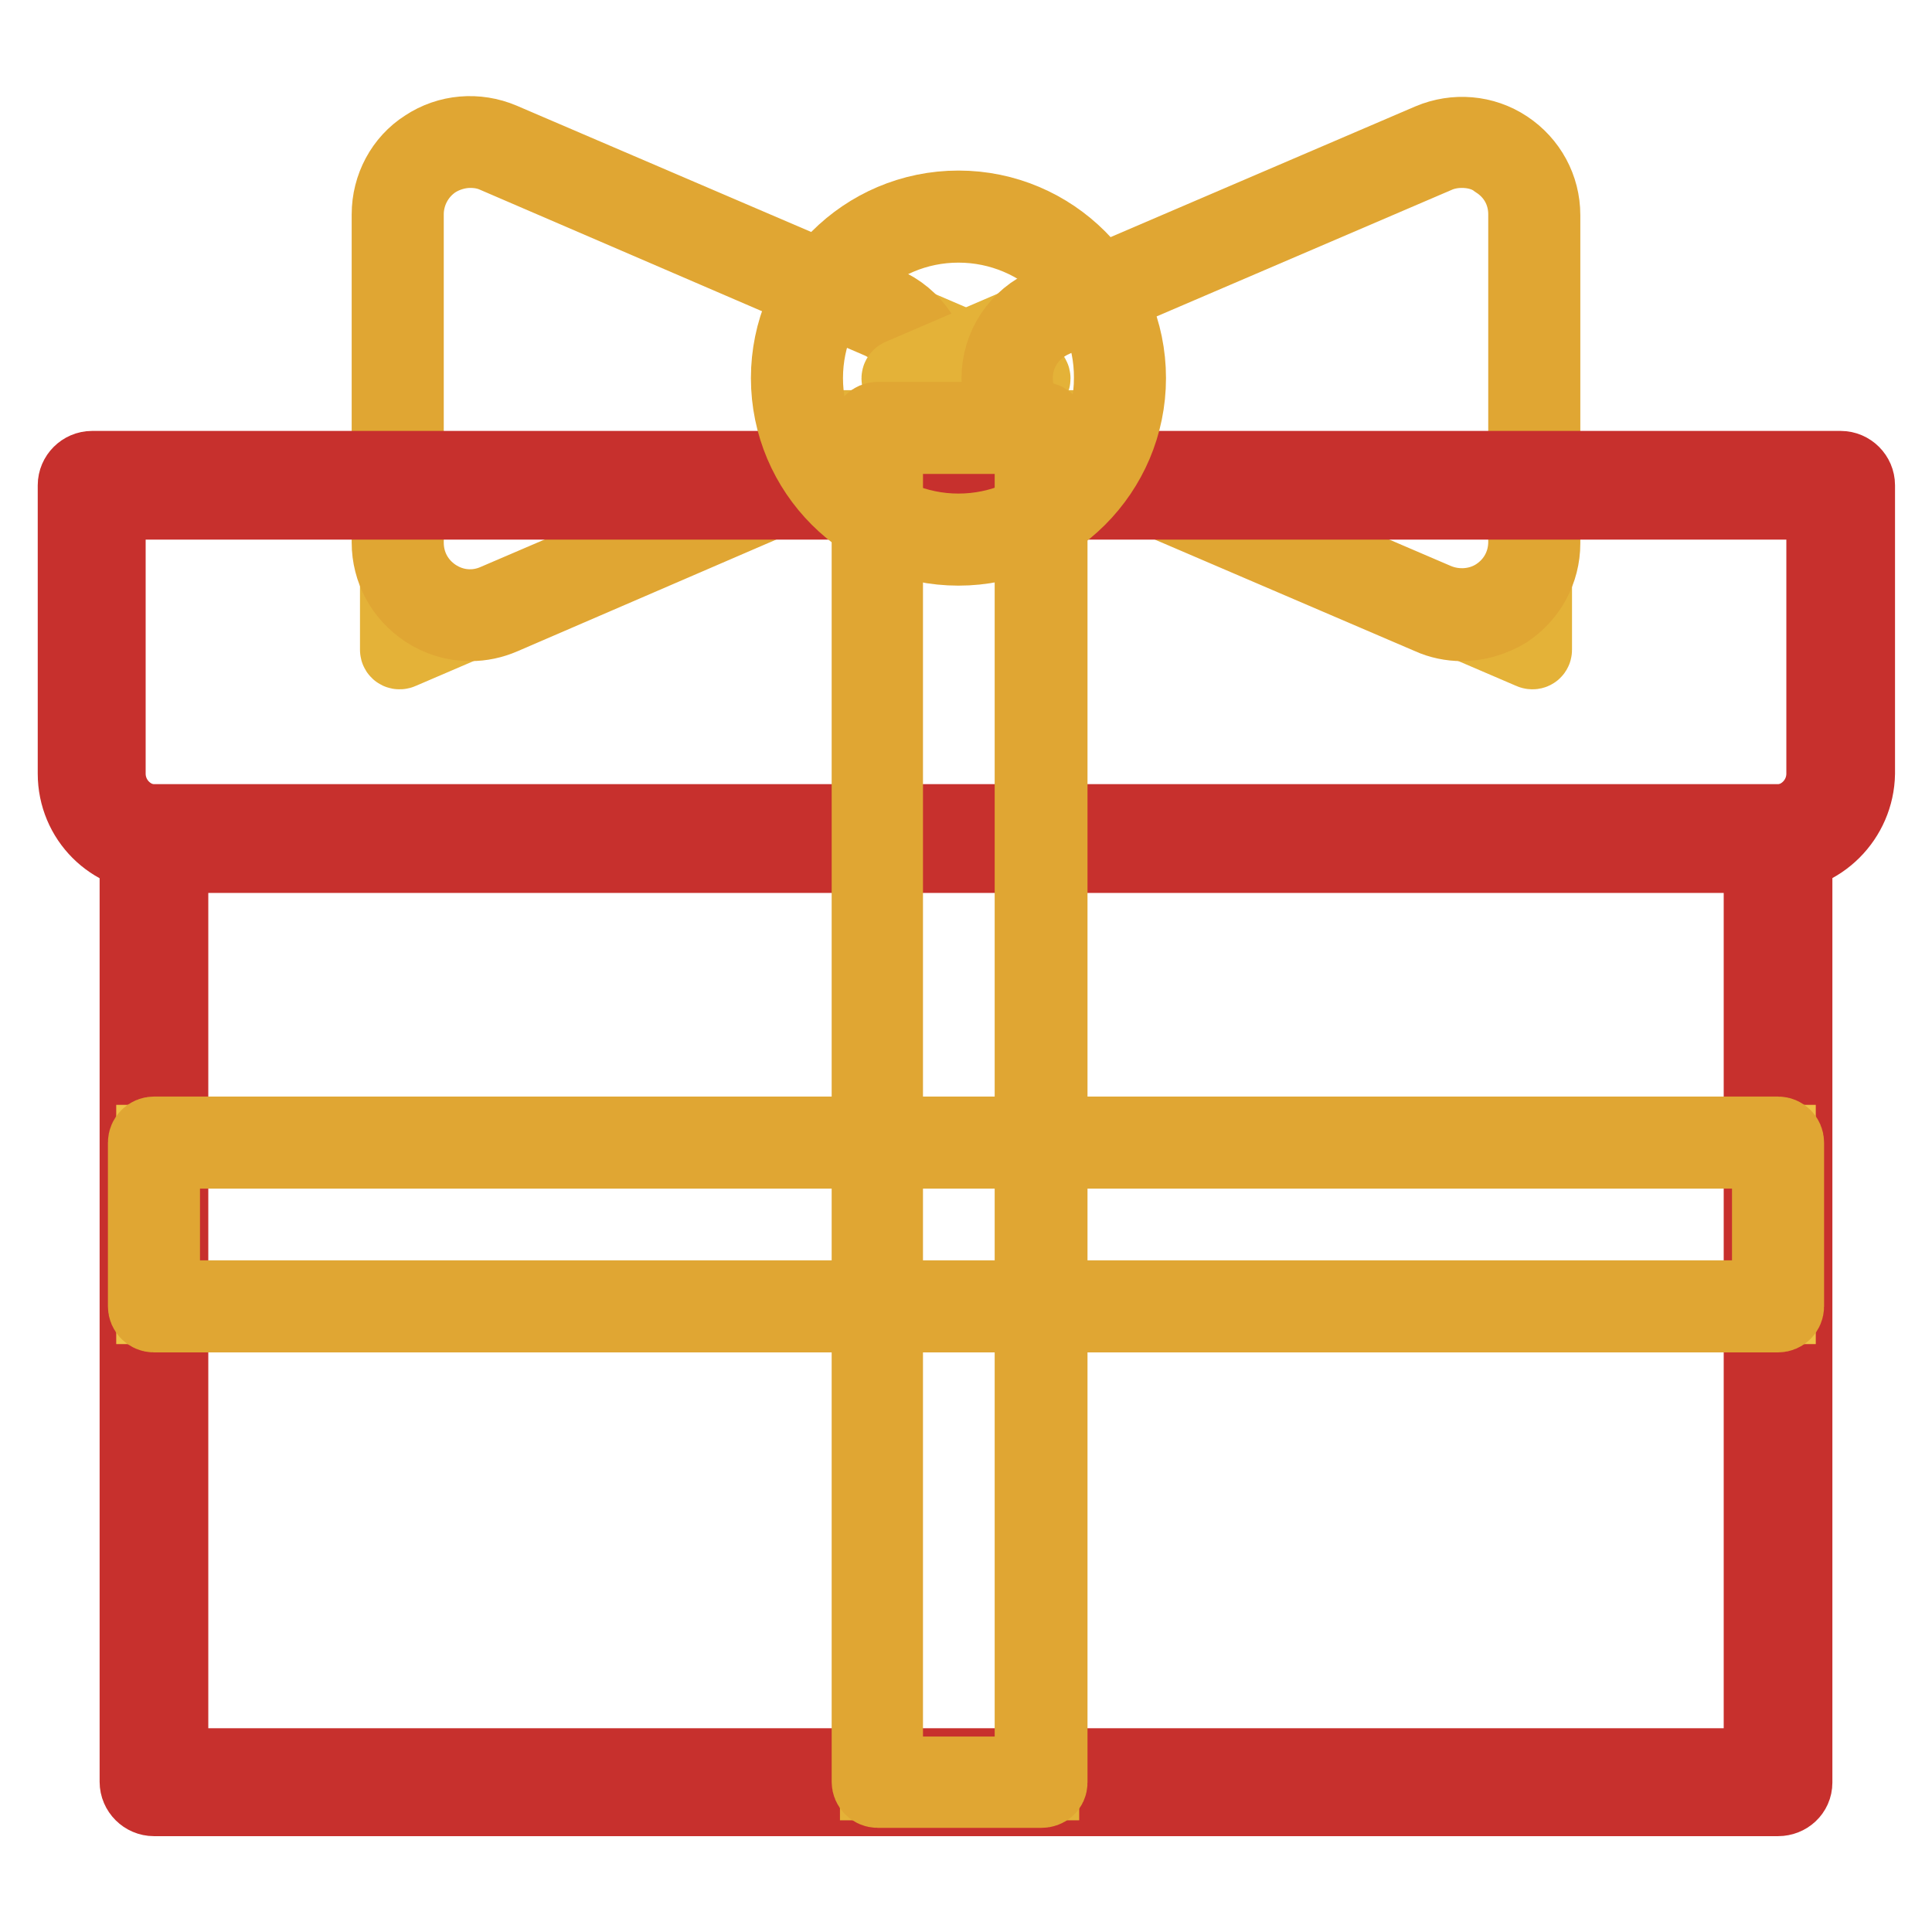
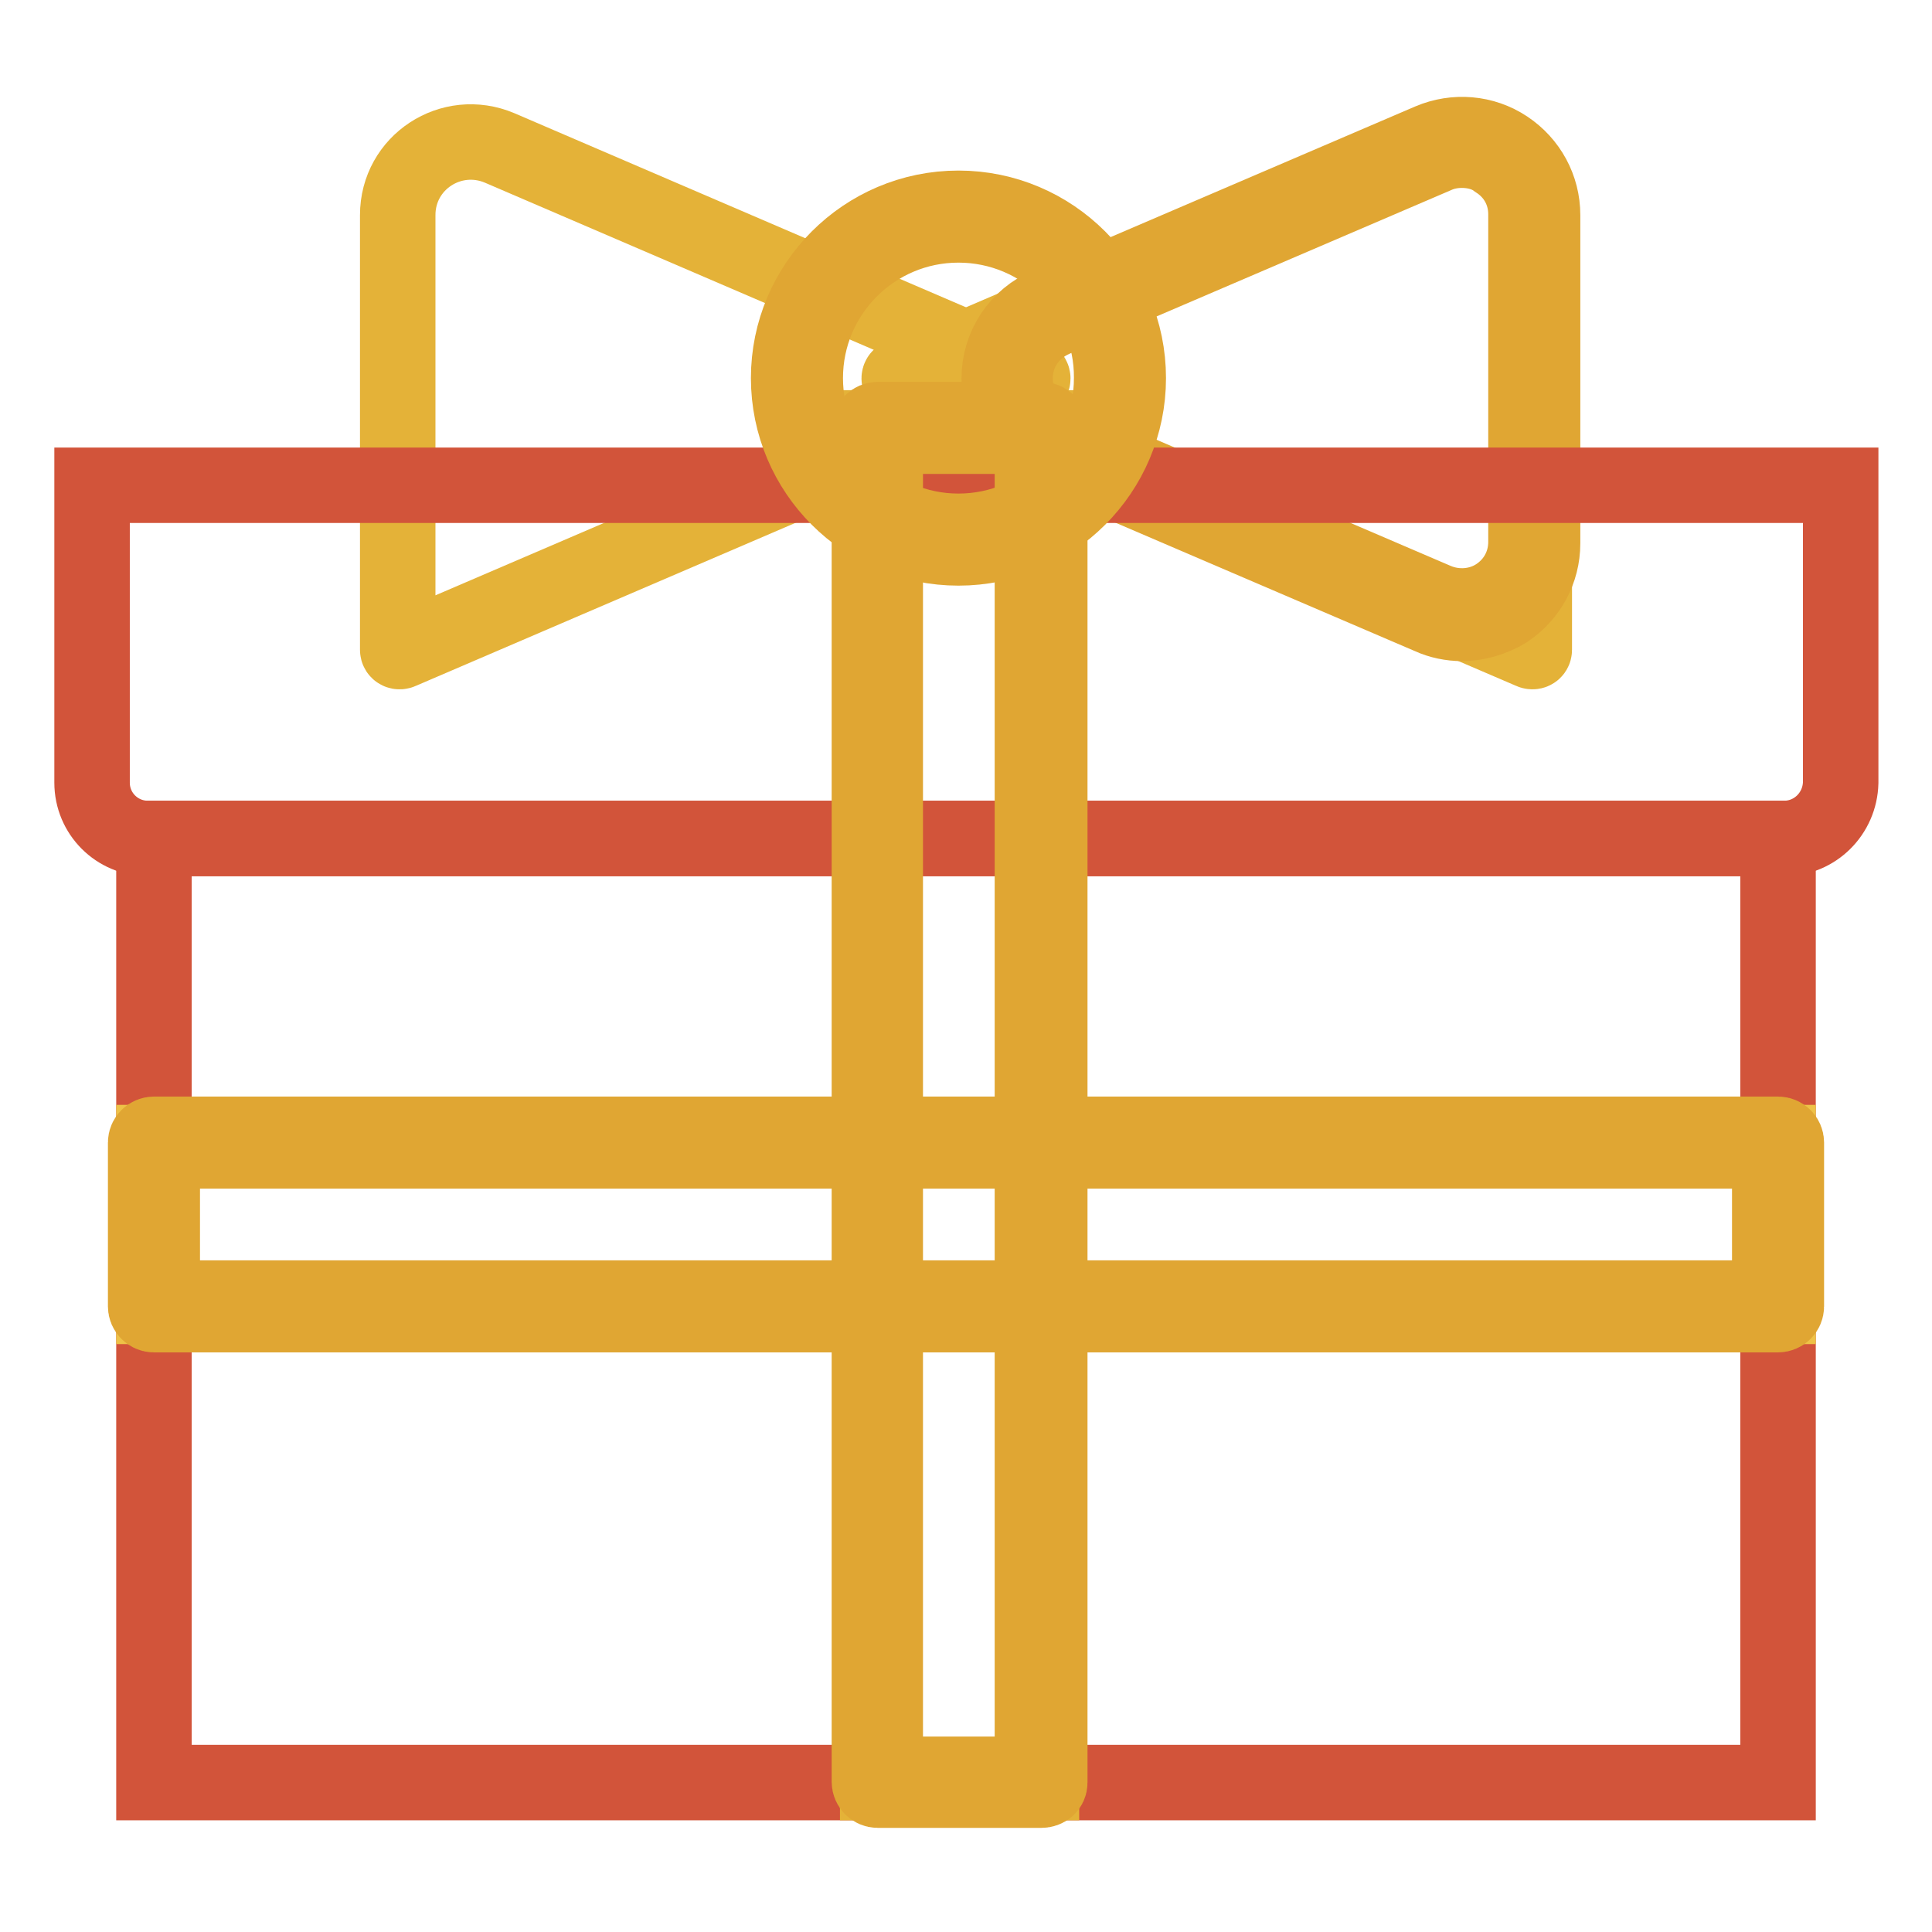
<svg xmlns="http://www.w3.org/2000/svg" version="1.1" x="0px" y="0px" viewBox="0 0 256 256" enable-background="new 0 0 256 256" xml:space="preserve">
  <g>
    <path stroke-width="10" fill-opacity="0" stroke="#e4b238" d="M136.7,49.9L66.2,19.6c-6.4-2.7-13.5,1.9-13.5,8.9v57.6c0,0.2,0.2,0.3,0.4,0.2l83.6-35.9 C136.9,50.3,136.9,50,136.7,49.9z" />
-     <path stroke-width="10" fill-opacity="0" stroke="#e0a633" d="M62.3,82.6c-2.1,0-4.1-0.6-5.9-1.8c-3-2-4.8-5.3-4.8-8.9V28.4c0-3.6,1.8-7,4.8-8.9c3-2,6.8-2.3,10.1-0.9 l50.6,21.7c4,1.7,6.5,5.5,6.5,9.8c0,4.3-2.5,8.1-6.5,9.8L66.6,81.7C65.2,82.3,63.8,82.6,62.3,82.6L62.3,82.6z M62.3,19.9 c-1.6,0-3.3,0.5-4.7,1.4c-2.4,1.6-3.8,4.3-3.8,7.1v43.5c0,2.9,1.4,5.5,3.8,7.1c2.4,1.6,5.4,1.9,8.1,0.7L116.3,58 c3.2-1.4,5.2-4.4,5.2-7.8c0-3.5-2-6.5-5.2-7.8L65.7,20.6C64.6,20.1,63.5,19.9,62.3,19.9z" />
    <path stroke-width="10" fill-opacity="0" stroke="#e4b238" d="M119.3,49.9l70.5-30.3c6.4-2.7,13.5,1.9,13.5,8.9v57.6c0,0.2-0.2,0.3-0.4,0.2l-83.6-35.9 C119.1,50.3,119.1,50,119.3,49.9z" />
    <path stroke-width="10" fill-opacity="0" stroke="#e0a633" d="M193.7,82.6c-1.4,0-2.9-0.3-4.2-0.9L138.9,60c-4-1.7-6.5-5.5-6.5-9.8s2.5-8.1,6.5-9.8l50.6-21.7 c3.3-1.4,7.1-1.1,10.1,0.9c3,2,4.8,5.3,4.8,8.9v43.5c0,3.6-1.8,6.9-4.8,8.9C197.8,82,195.7,82.6,193.7,82.6L193.7,82.6z  M193.7,19.9c-1.1,0-2.3,0.2-3.4,0.7l-50.6,21.7c-3.2,1.4-5.2,4.4-5.2,7.8c0,3.5,2,6.5,5.2,7.8l50.6,21.7c2.6,1.1,5.7,0.9,8.1-0.7 c2.4-1.6,3.8-4.2,3.8-7.1V28.4c0-2.9-1.4-5.5-3.9-7.1C197,20.3,195.3,19.9,193.7,19.9z M139.3,41.3L139.3,41.3L139.3,41.3z" />
    <path stroke-width="10" fill-opacity="0" stroke="#d2543a" d="M236.4,111.1H19.6c-4.1,0-7.4-3.3-7.4-7.4V64.3h231.7v39.4C243.8,107.8,240.5,111.1,236.4,111.1z" />
-     <path stroke-width="10" fill-opacity="0" stroke="#c7302d" d="M235.2,113.3H20.8c-6,0-10.8-4.8-10.8-10.8V64.3c0-1.2,1-2.2,2.2-2.2h231.7c1.2,0,2.2,1,2.2,2.2v38.2 C246,108.4,241.2,113.3,235.2,113.3z M14.3,66.5v36c0,3.6,2.9,6.5,6.5,6.5h214.4c3.6,0,6.5-2.9,6.5-6.5v-36H14.3z" />
    <path stroke-width="10" fill-opacity="0" stroke="#d2543a" d="M20.4,111.1h215.2v125.1H20.4V111.1z" />
-     <path stroke-width="10" fill-opacity="0" stroke="#c7302d" d="M235.6,238.3H20.4c-1.2,0-2.2-1-2.2-2.2V111.1c0-1.2,1-2.2,2.2-2.2h215.2c1.2,0,2.2,1,2.2,2.2v125.1 C237.8,237.4,236.8,238.3,235.6,238.3z M22.6,234h210.8V113.3H22.6V234z" />
    <path stroke-width="10" fill-opacity="0" stroke="#eec247" d="M235.6,151.4v21.7H20.4v-21.7H235.6z" />
    <path stroke-width="10" fill-opacity="0" stroke="#e0a633" d="M235.6,174.2H20.4c-0.6,0-1.1-0.5-1.1-1.1v-21.7c0-0.6,0.5-1.1,1.1-1.1h215.2c0.6,0,1.1,0.5,1.1,1.1v21.7 C236.7,173.7,236.2,174.2,235.6,174.2L235.6,174.2z M21.5,172h213v-19.5h-213V172z" />
    <path stroke-width="10" fill-opacity="0" stroke="#e4b238" d="M116.3,56.7H138v179.5h-21.7V56.7z" />
    <path stroke-width="10" fill-opacity="0" stroke="#e0a633" d="M138,237.2h-21.7c-0.6,0-1.1-0.5-1.1-1.1V56.7c0-0.6,0.5-1.1,1.1-1.1H138c0.6,0,1.1,0.5,1.1,1.1v179.5 C139.1,236.8,138.6,237.2,138,237.2z M117.3,235.1h19.5V57.8h-19.5V235.1z" />
    <path stroke-width="10" fill-opacity="0" stroke="#eec247" d="M105.6,50.2c0,11.8,9.6,21.4,21.4,21.4c11.8,0,21.4-9.6,21.4-21.4c0,0,0,0,0,0c0-11.8-9.6-21.4-21.4-21.4 C115.2,28.8,105.6,38.3,105.6,50.2z" />
    <path stroke-width="10" fill-opacity="0" stroke="#e0a633" d="M127,72.6c-12.4,0-22.5-10.1-22.5-22.5s10.1-22.5,22.5-22.5c12.4,0,22.5,10.1,22.5,22.5 S139.4,72.6,127,72.6z M127,29.8c-11.2,0-20.3,9.1-20.3,20.3s9.1,20.3,20.3,20.3c11.2,0,20.3-9.1,20.3-20.3 C147.4,38.9,138.2,29.8,127,29.8z" />
  </g>
</svg>